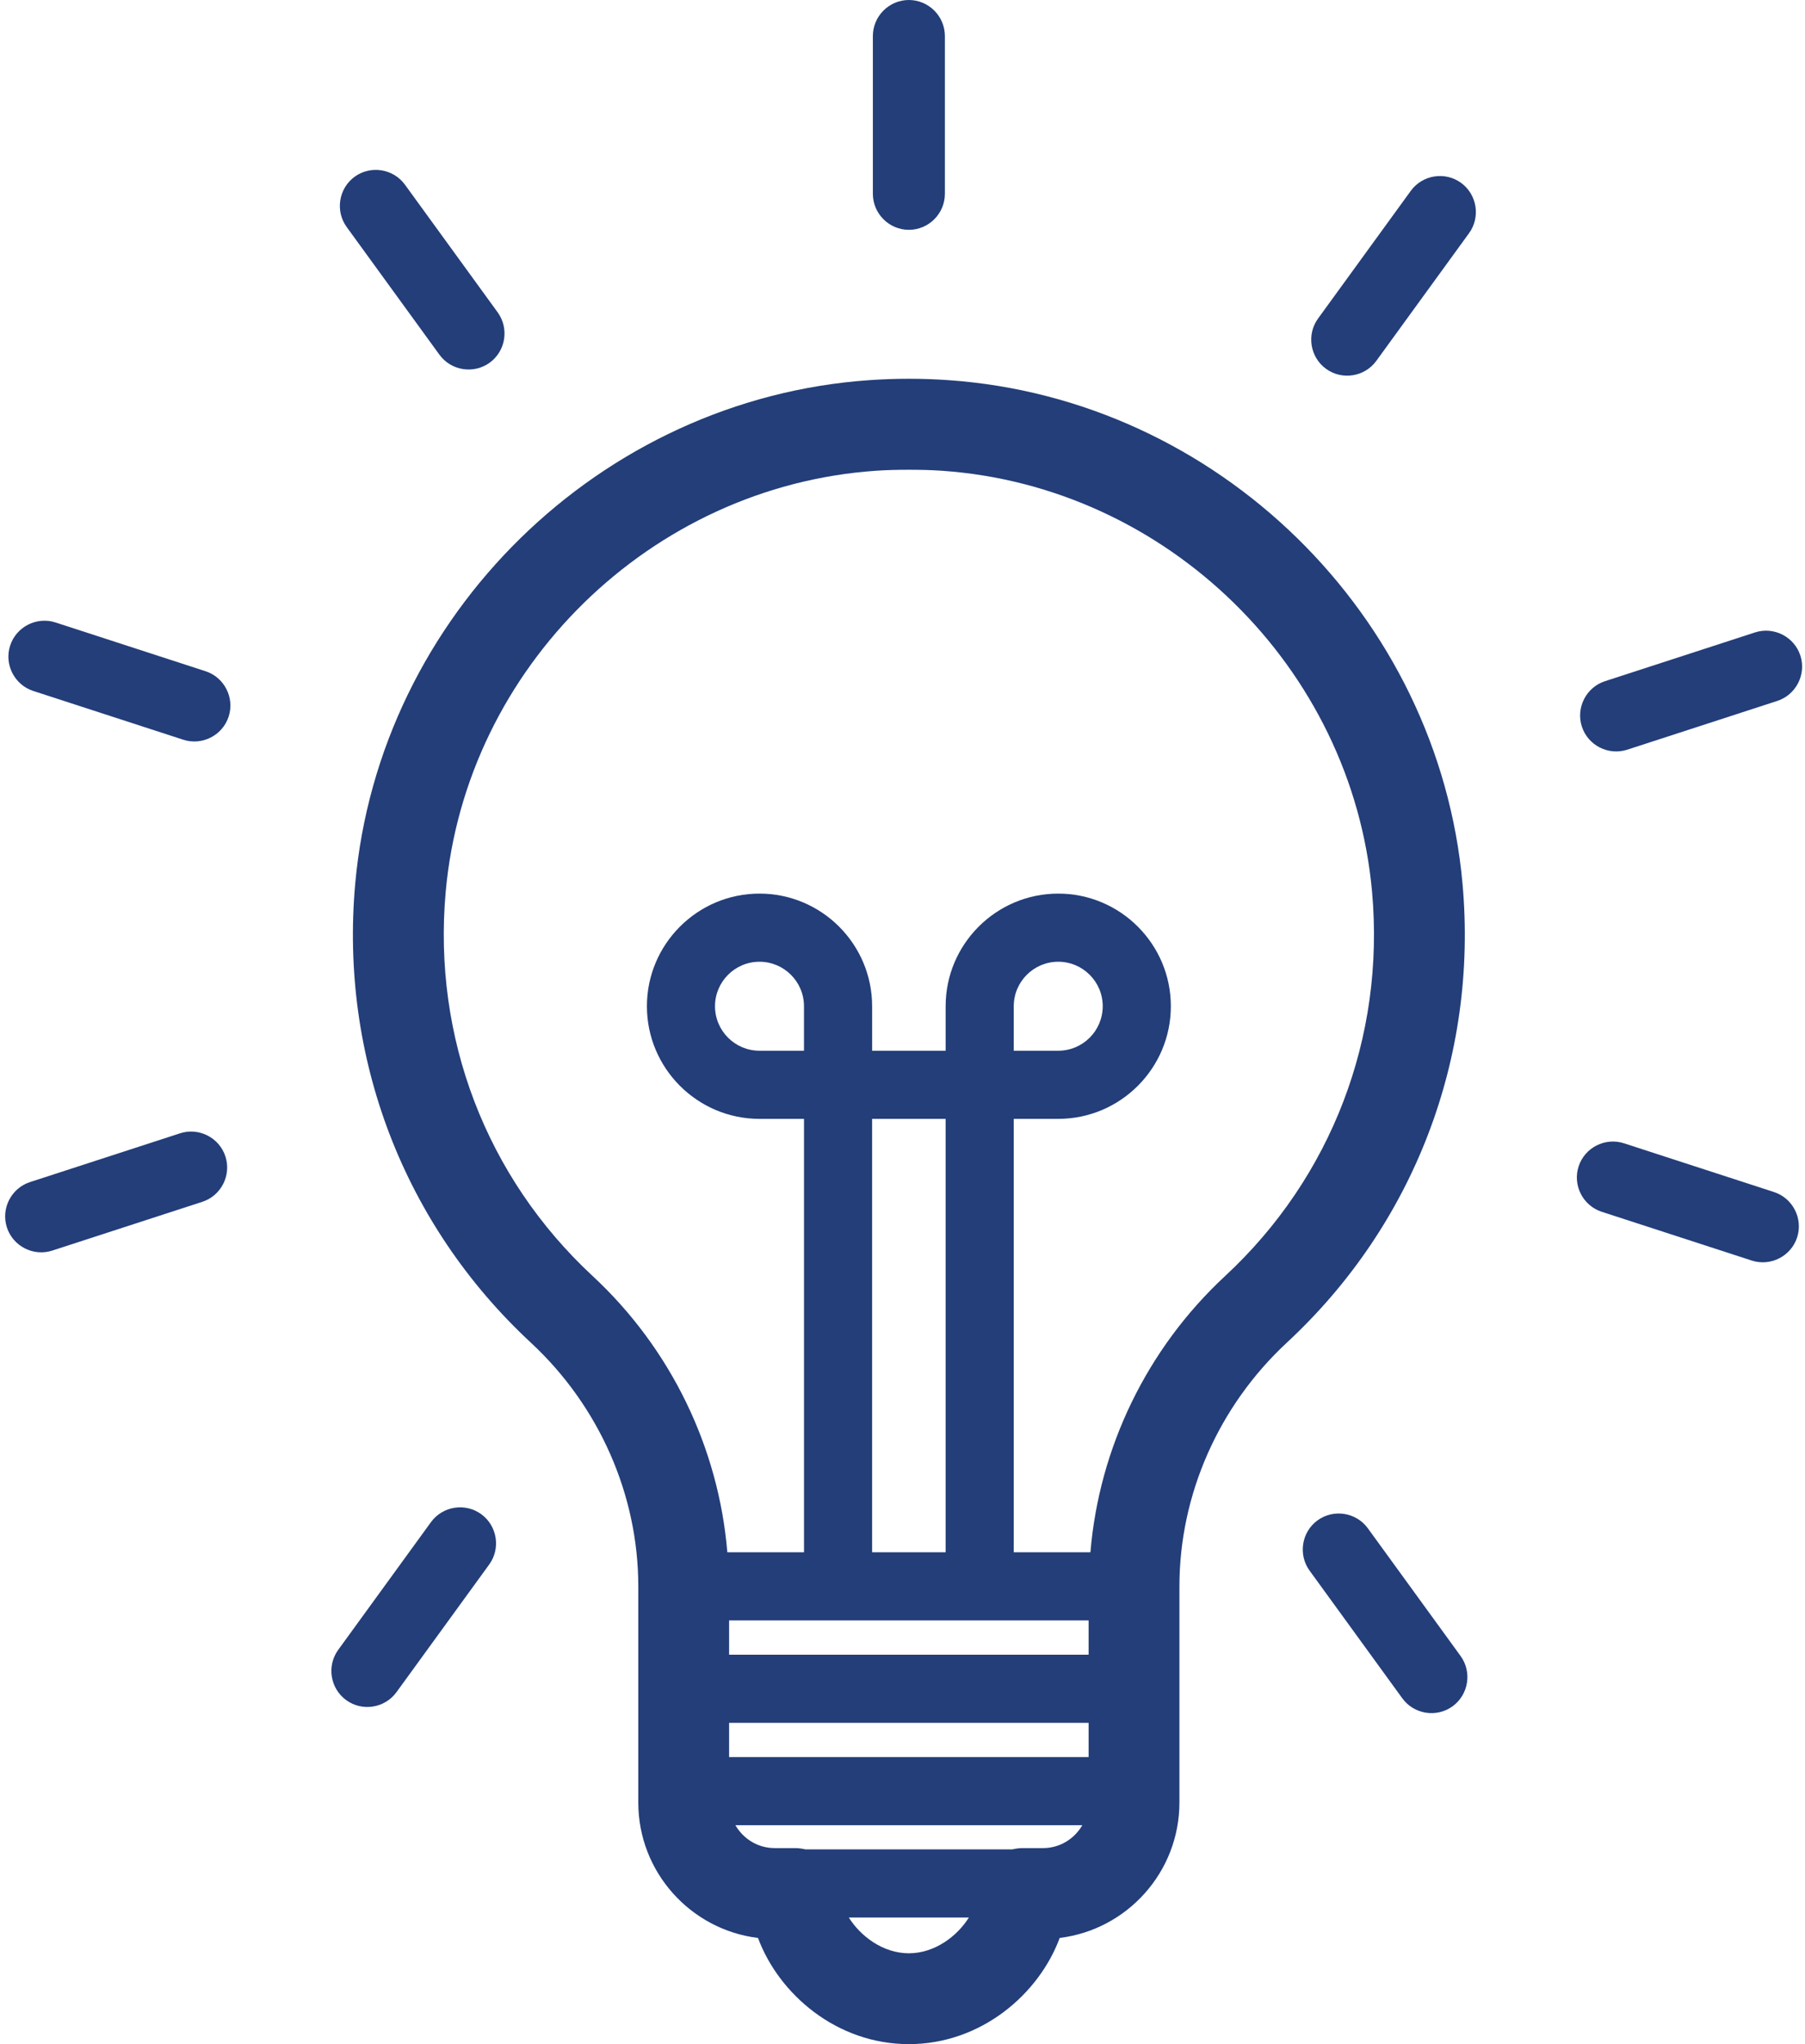
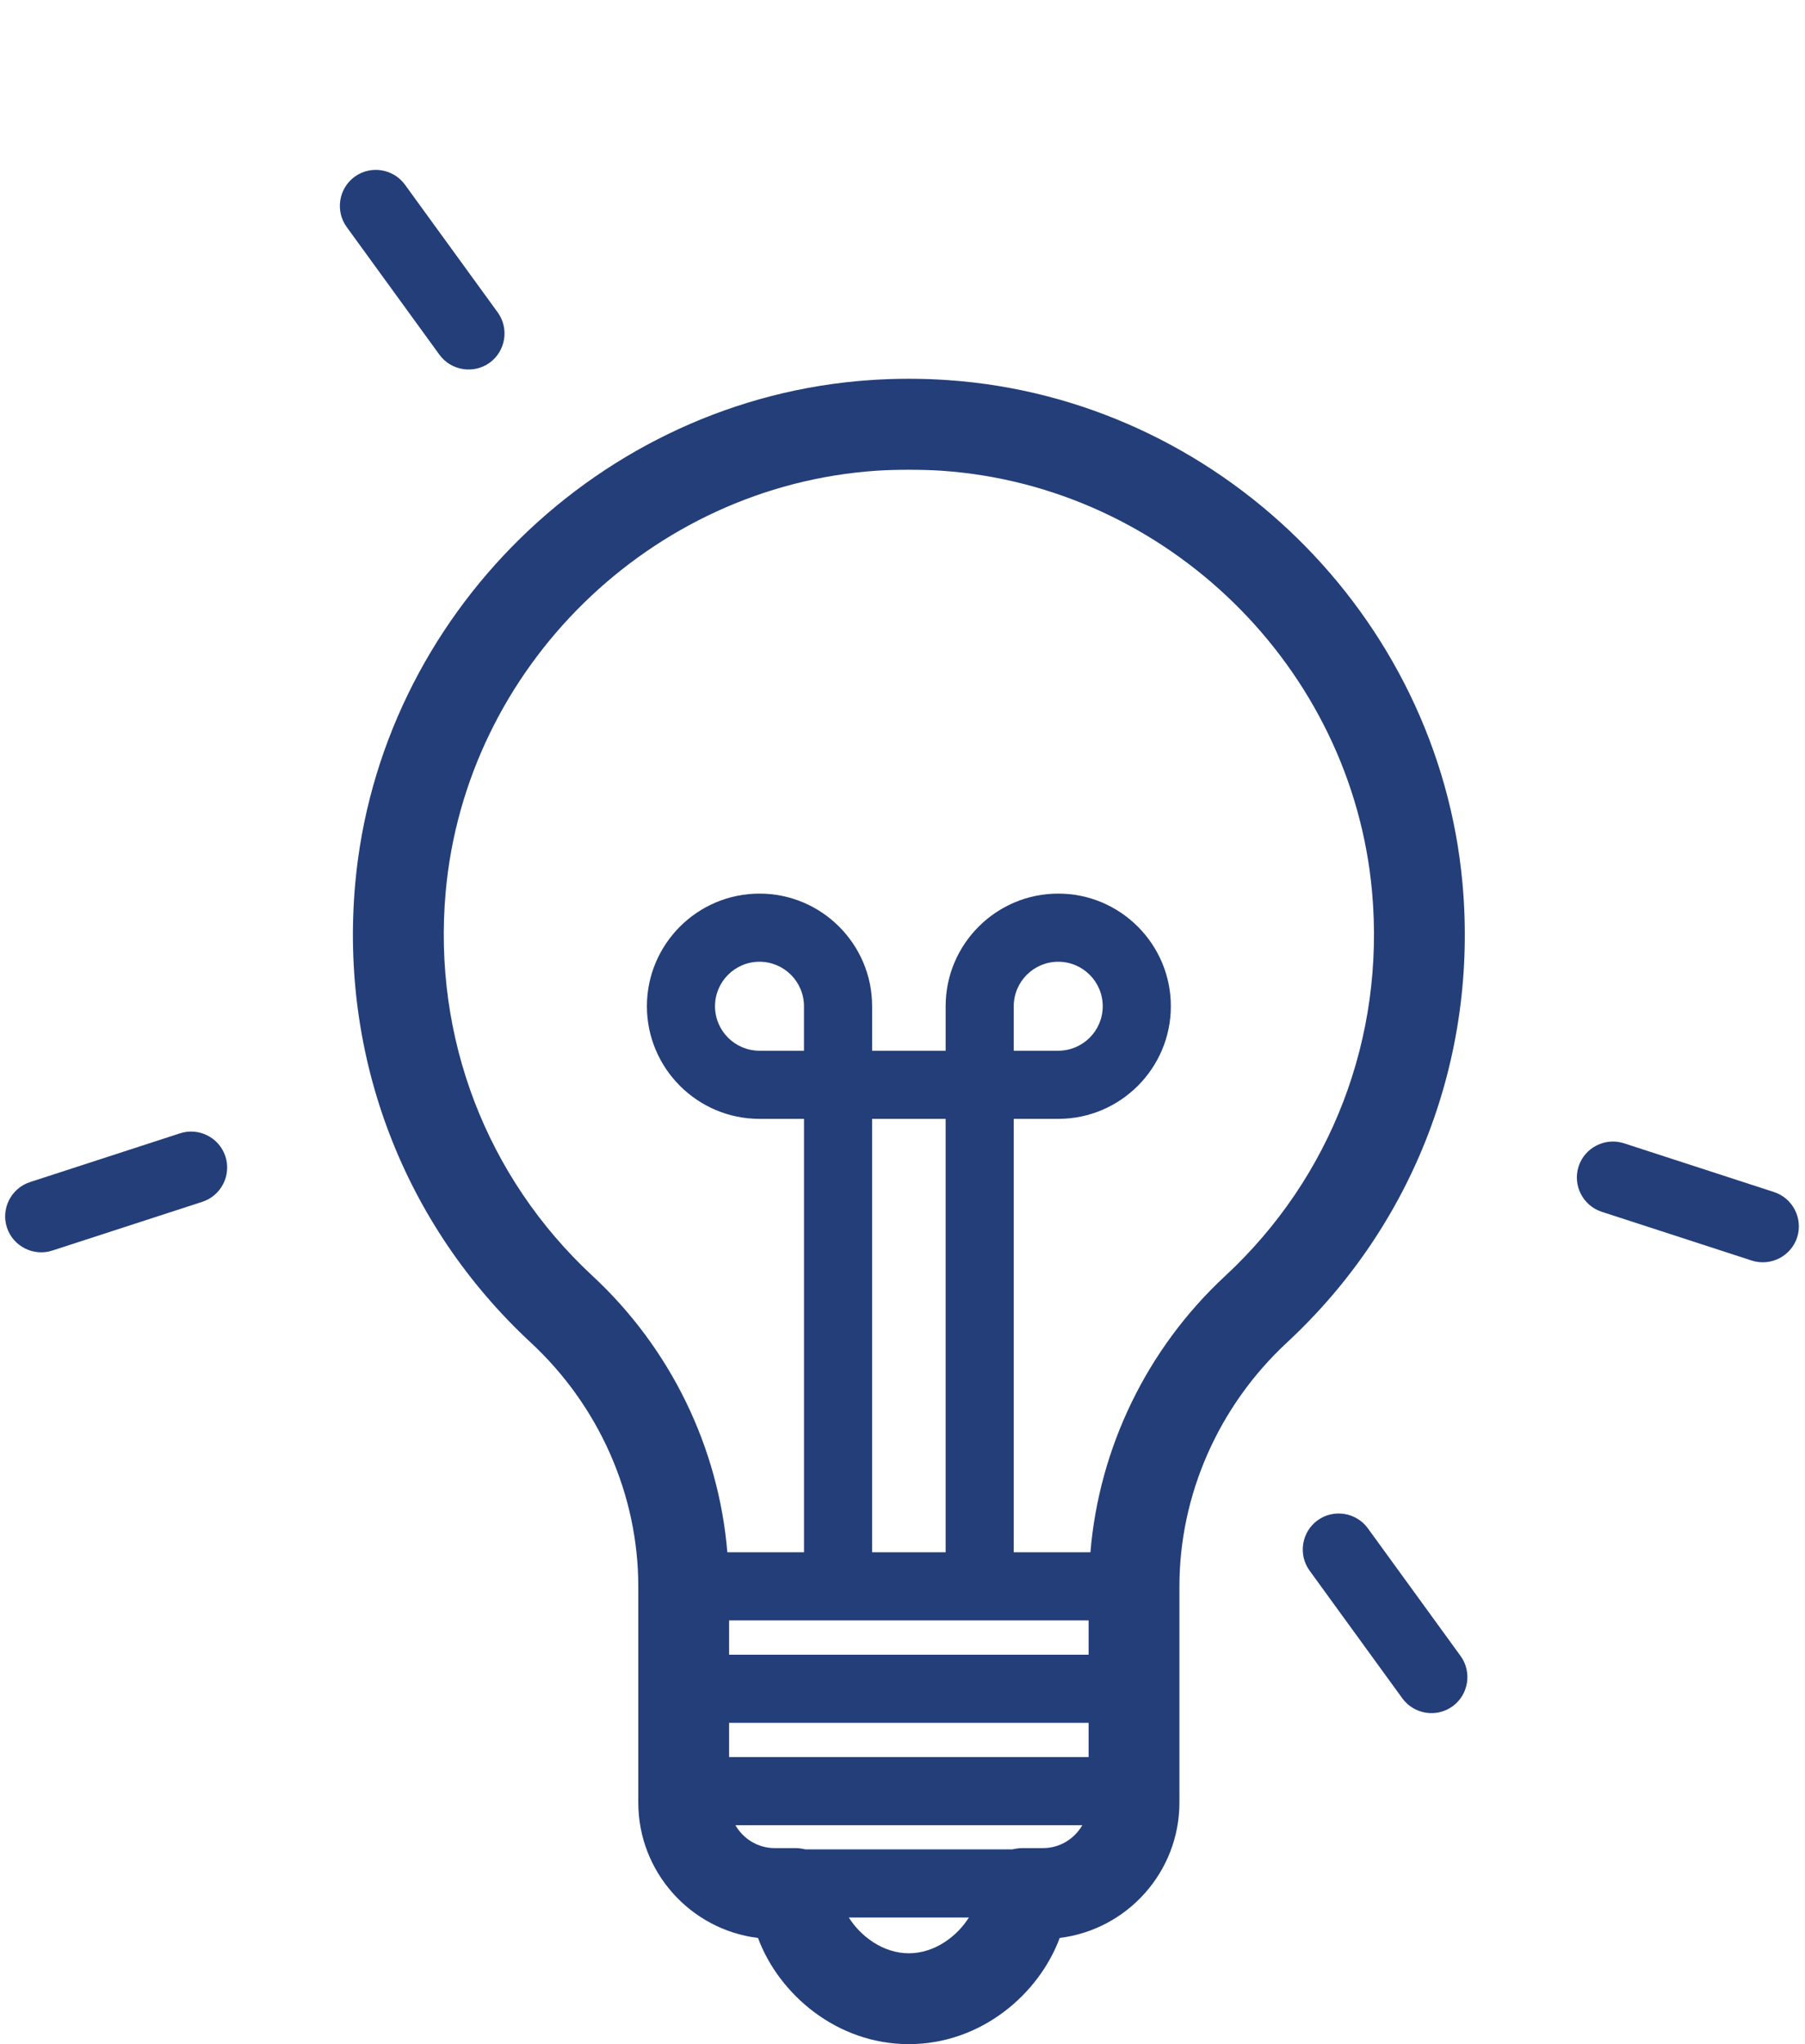
<svg xmlns="http://www.w3.org/2000/svg" fill="#233e79" height="90" preserveAspectRatio="xMidYMid meet" version="1" viewBox="10.2 5.0 79.5 90.0" width="79.5" zoomAndPan="magnify">
  <g id="change1_1">
    <path d="M74.616,43.912c-1.06-11.824-10.797-21.357-22.651-22.175c-1.163-0.081-2.302-0.081-3.469,0 c-11.854,0.818-21.592,10.351-22.651,22.175c-0.684,7.643,2.136,15.006,7.735,20.202c3.008,2.79,4.733,6.701,4.733,10.731v9.517 c0,3.064,2.306,5.6,5.273,5.963C44.503,92.797,47.048,95,50.23,95s5.728-2.203,6.644-4.676c2.968-0.363,5.273-2.899,5.273-5.963 v-9.517c0-4.029,1.726-7.94,4.733-10.731C72.481,58.918,75.301,51.555,74.616,43.912z M58.147,76.345v1.508H42.313v-1.508H58.147z M45.611,51.262h-1.96c-1.08,0-1.959-0.879-1.959-1.959s0.879-1.959,1.959-1.959c1.081,0,1.96,0.879,1.96,1.959V51.262z M48.611,54.262h3.238v19.083h-3.238V54.262z M42.313,82.361v-1.508h15.834v1.508H42.313z M50.23,91 c-1.149,0-2.136-0.762-2.644-1.575h5.287C52.367,90.238,51.379,91,50.23,91z M56.141,86.369h-0.899 c-0.156,0-0.307,0.022-0.453,0.056h-9.115c-0.146-0.034-0.297-0.056-0.453-0.056H44.32c-0.741,0-1.382-0.408-1.73-1.008h15.28 C57.523,85.96,56.882,86.369,56.141,86.369z M64.16,61.181c-3.448,3.198-5.551,7.567-5.933,12.164H54.85V54.262h1.96 c2.734,0,4.959-2.225,4.959-4.959s-2.225-4.959-4.959-4.959c-2.735,0-4.96,2.225-4.96,4.959v1.959h-3.238v-1.959 c0-2.735-2.225-4.959-4.96-4.959c-2.734,0-4.959,2.225-4.959,4.959s2.225,4.959,4.959,4.959h1.96v19.083h-3.377 c-0.382-4.598-2.485-8.966-5.933-12.164c-4.686-4.347-7.045-10.512-6.472-16.913c0.886-9.886,9.029-17.856,18.942-18.541 c0.491-0.034,0.977-0.044,1.459-0.044c0.483,0,0.969,0.01,1.459,0.044c9.913,0.685,18.057,8.655,18.942,18.542 C71.205,50.669,68.847,56.834,64.16,61.181z M54.85,51.262v-1.959c0-1.081,0.879-1.959,1.96-1.959c1.08,0,1.959,0.879,1.959,1.959 s-0.879,1.959-1.959,1.959H54.85z" fill="inherit" />
  </g>
  <g id="change1_2">
-     <path d="M50.231,15.119c0.872,0,1.586-0.714,1.586-1.586V6.586C51.816,5.714,51.103,5,50.231,5c-0.872,0-1.586,0.714-1.586,1.586 v6.948C48.645,14.405,49.359,15.119,50.231,15.119z" fill="inherit" />
-   </g>
+     </g>
  <g id="change1_3">
-     <path d="M74.552,13.052c-0.705-0.513-1.702-0.355-2.215,0.351l-4.084,5.621c-0.512,0.706-0.355,1.702,0.351,2.215 c0.706,0.513,1.702,0.355,2.215-0.351l4.084-5.621C75.415,14.562,75.258,13.565,74.552,13.052z" fill="inherit" />
-   </g>
+     </g>
  <g id="change1_4">
-     <path d="M81.87,38.008l6.608-2.147c0.829-0.27,1.287-1.169,1.018-1.998c-0.27-0.829-1.169-1.287-1.998-1.018l-6.608,2.147 c-0.829,0.269-1.287,1.169-1.018,1.998C80.141,37.819,81.04,38.277,81.87,38.008z" fill="inherit" />
-   </g>
+     </g>
  <g id="change1_5">
    <path d="M88.335,57.484l-6.608-2.147c-0.829-0.269-1.729,0.189-1.998,1.018c-0.27,0.829,0.188,1.728,1.018,1.998l6.608,2.147 c0.829,0.269,1.728-0.189,1.998-1.018C89.622,58.653,89.164,57.754,88.335,57.484z" fill="inherit" />
  </g>
  <g id="change1_6">
    <path d="M70.446,72.289c-0.513-0.705-1.509-0.863-2.215-0.351c-0.705,0.513-0.863,1.509-0.351,2.215l4.084,5.621 c0.512,0.705,1.509,0.863,2.215,0.351c0.705-0.513,0.863-1.509,0.351-2.215L70.446,72.289z" fill="inherit" />
  </g>
  <g id="change1_7">
-     <path d="M31.396,71.667c-0.706-0.513-1.702-0.355-2.215,0.351l-4.084,5.621c-0.513,0.706-0.355,1.702,0.351,2.215 c0.706,0.513,1.702,0.355,2.215-0.351l4.084-5.621C32.259,73.176,32.101,72.18,31.396,71.667z" fill="inherit" />
-   </g>
+     </g>
  <g id="change1_8">
    <path d="M20.128,55.916c-0.269-0.829-1.169-1.288-1.998-1.018l-6.608,2.147c-0.829,0.269-1.288,1.169-1.018,1.998 c0.27,0.829,1.169,1.287,1.998,1.018l6.608-2.147C19.94,57.645,20.398,56.746,20.128,55.916L20.128,55.916z" fill="inherit" />
  </g>
  <g id="change1_9">
-     <path d="M19.253,34.553l-6.608-2.147c-0.829-0.269-1.728,0.189-1.998,1.018c-0.27,0.829,0.189,1.728,1.018,1.998l6.608,2.147 c0.829,0.269,1.729-0.189,1.998-1.018C20.54,35.721,20.082,34.822,19.253,34.553z" fill="inherit" />
-   </g>
+     </g>
  <g id="change1_10">
    <path d="M29.554,20.617c0.513,0.705,1.509,0.863,2.215,0.351c0.706-0.513,0.863-1.509,0.351-2.215l-4.084-5.621 c-0.513-0.706-1.509-0.863-2.215-0.351c-0.706,0.513-0.863,1.509-0.351,2.215L29.554,20.617z" fill="inherit" />
  </g>
</svg>